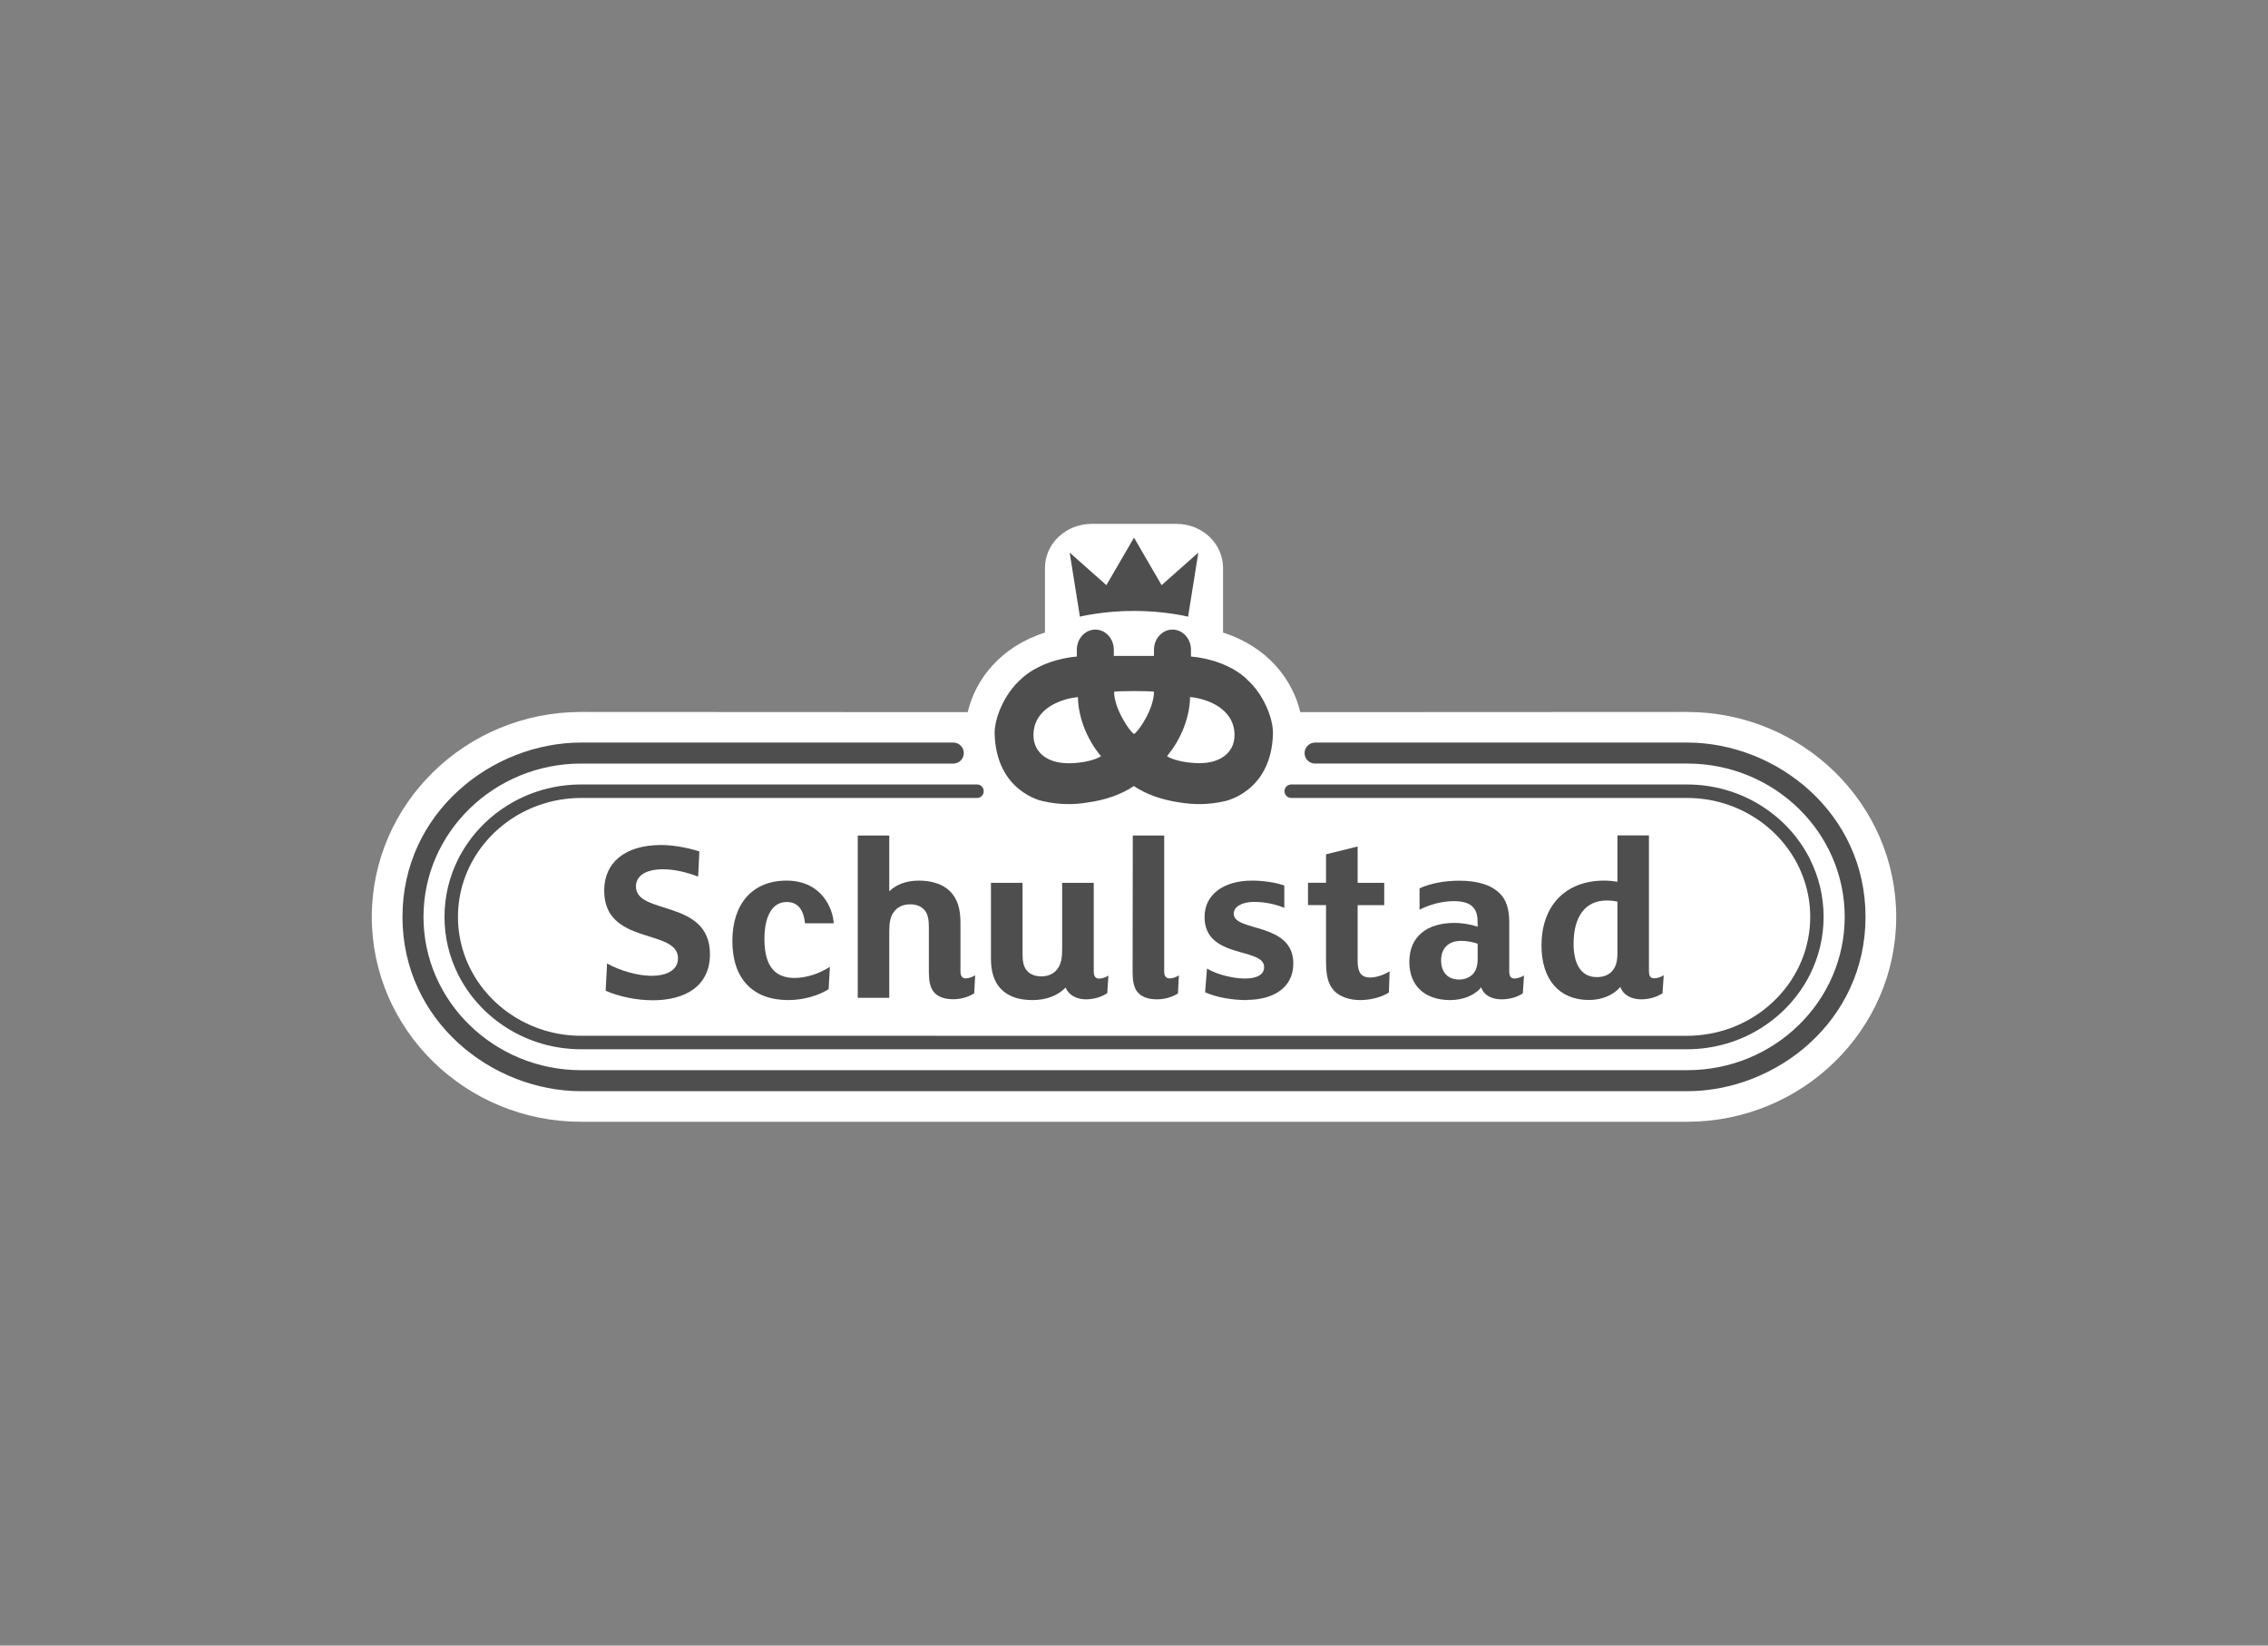
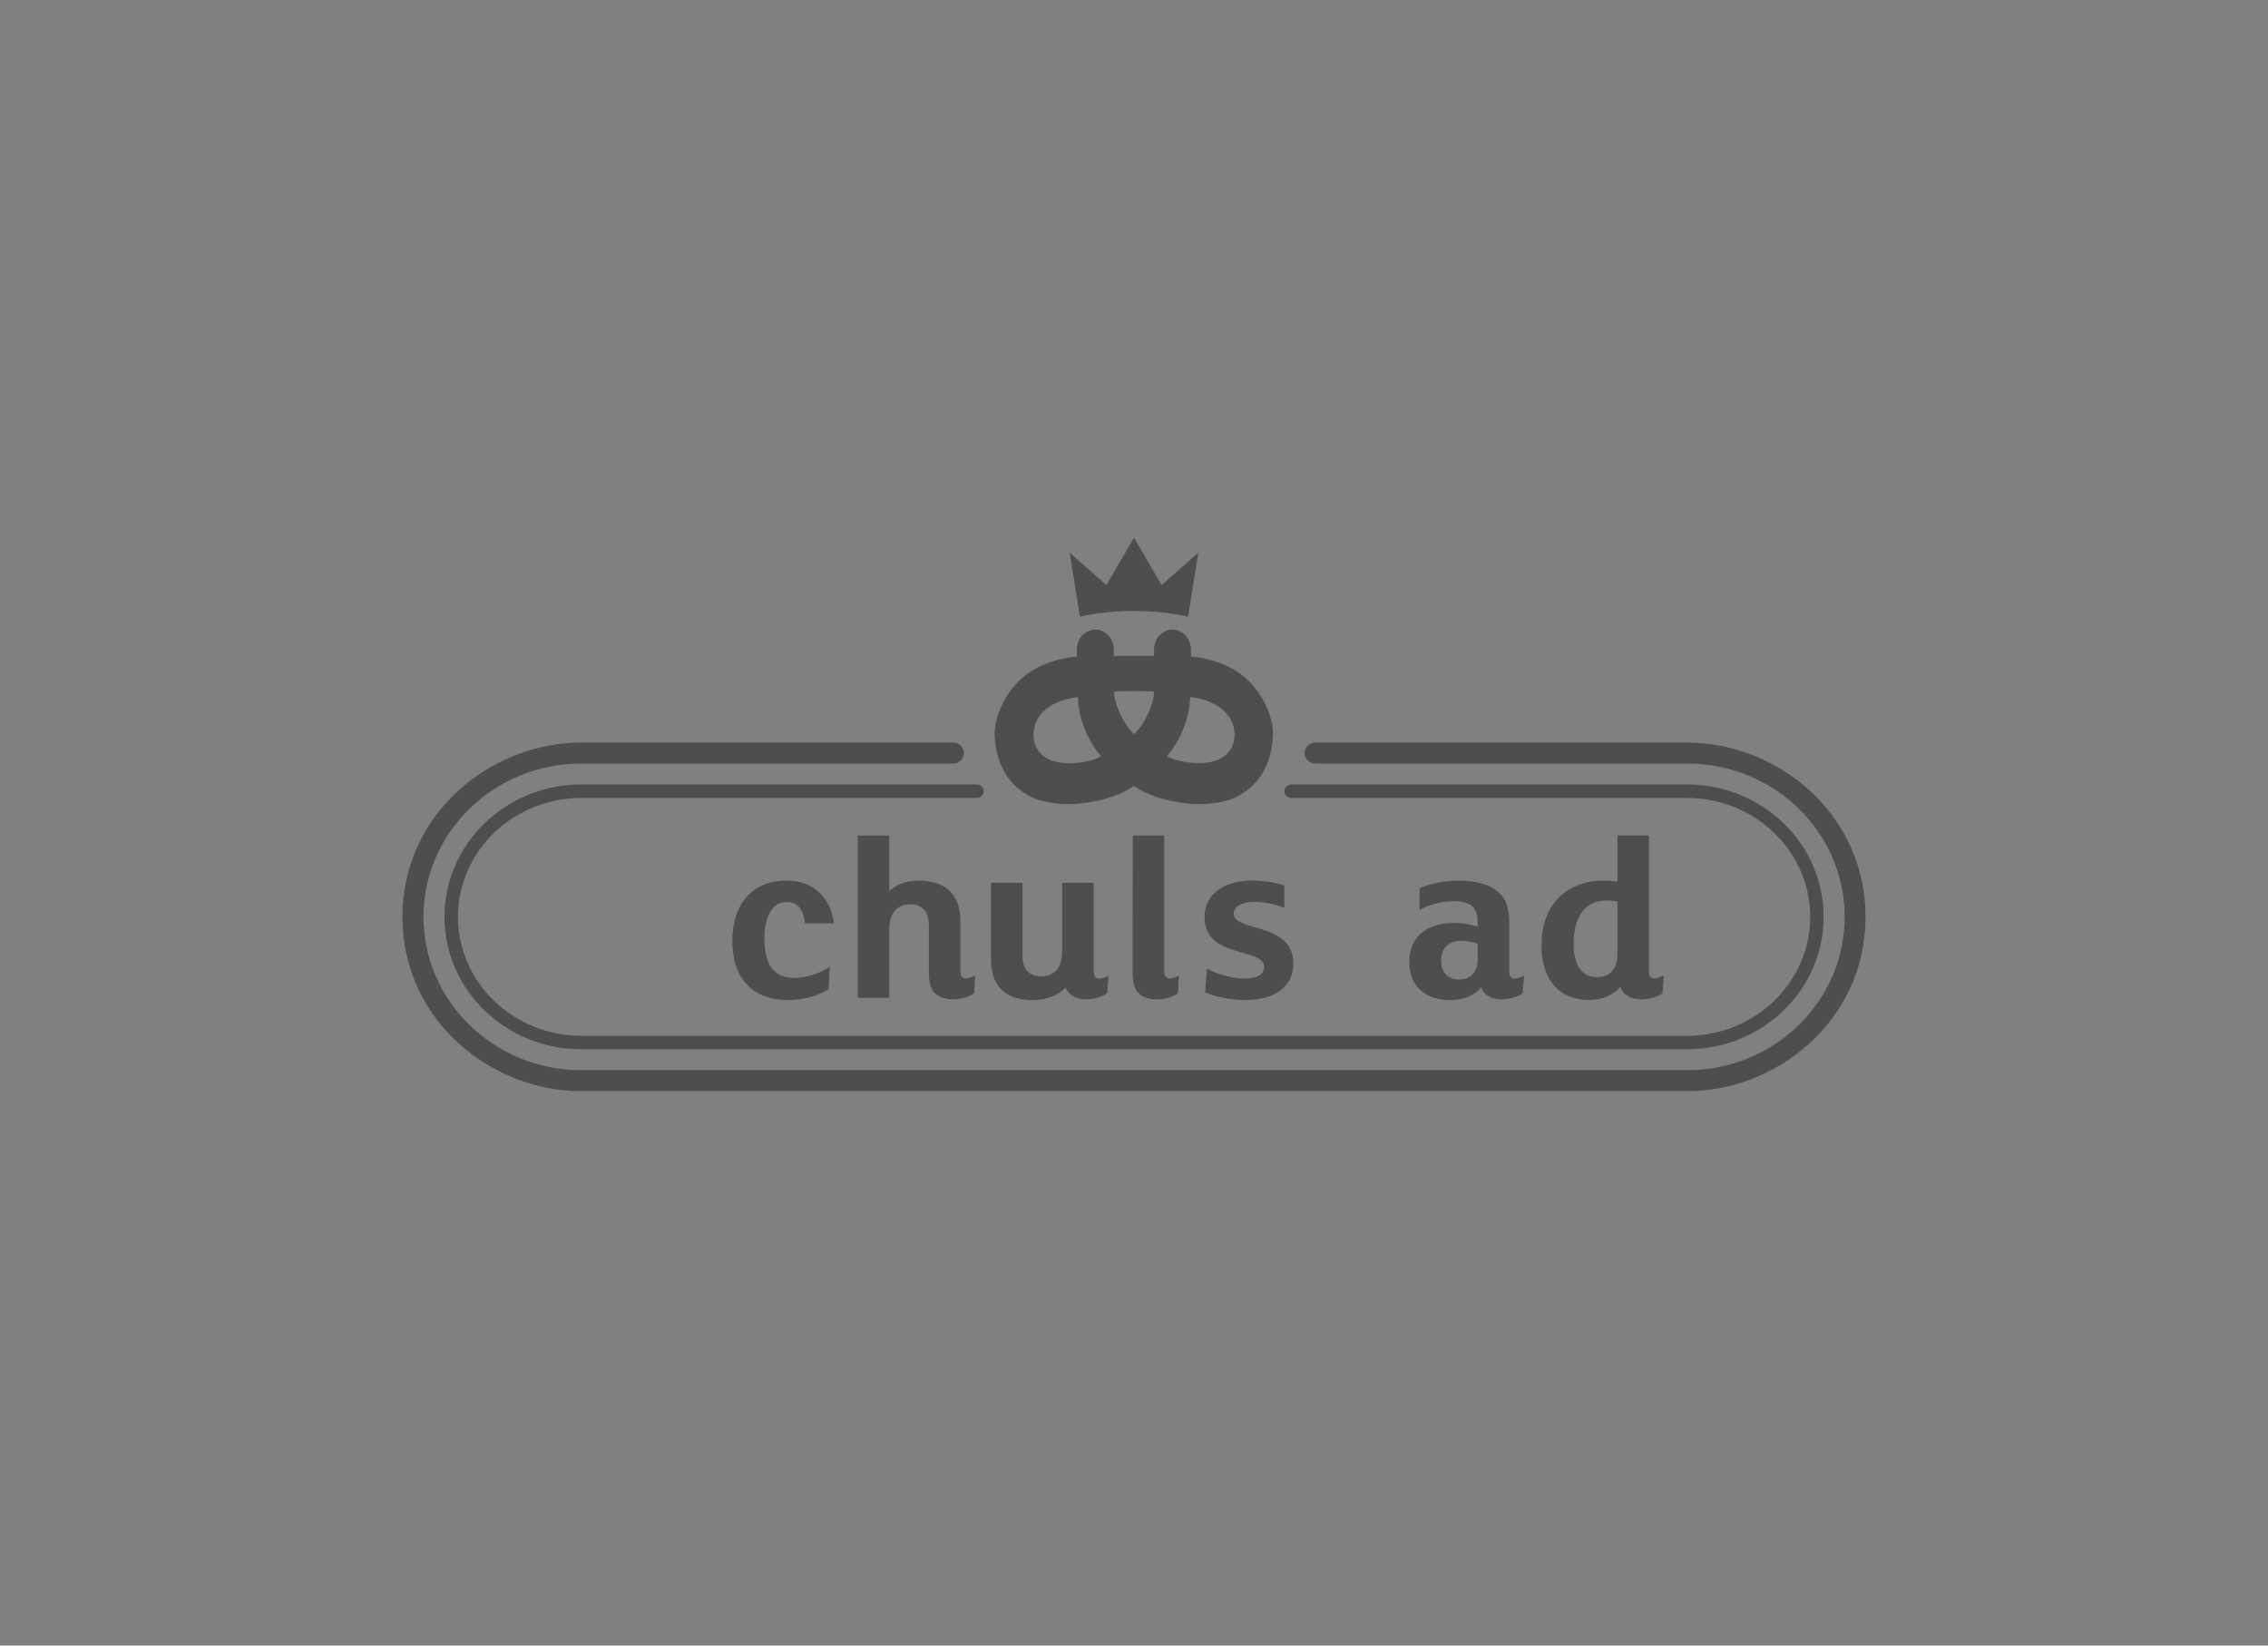
<svg xmlns="http://www.w3.org/2000/svg" id="Schulstad_Logo" viewBox="0 0 244 177">
  <rect x="0" y="0" width="244" height="177" fill="#808080" stroke="none" />
  <defs>
    <style>.cls-1{fill:#4e4e4e;}.cls-1,.cls-2{stroke-width:0px;}.cls-2{fill:#fff;}</style>
  </defs>
-   <path class="cls-2" d="M62.51,120.66c-12.41,0-22.51-9.89-22.51-22.04,0-12.15,10.1-22.04,22.51-22.04l41.6.02c.83-3.52,3.51-7.03,8.31-8.56v-6.95c0-2.62,2.25-4.74,5.02-4.74h9.13c2.77,0,5.01,2.12,5.01,4.74v6.95c4.79,1.53,7.48,5.04,8.31,8.56l41.6-.02c12.41,0,22.51,9.89,22.51,22.04,0,12.15-10.1,22.04-22.51,22.04H62.51Z" />
  <path class="cls-1" d="M194.75,92.45c-2.38-4.77-7.42-8.07-13.25-8.07h-42.56s-.03,0-.03,0c-.4,0-.72.33-.72.72s.32.73.72.73h42.59c1.6,0,3.14.27,4.55.78,5.07,1.79,8.7,6.5,8.7,12.01,0,5.51-3.63,10.21-8.7,12.01-1.42.5-2.95.78-4.55.78h-42.55s-.03,0-.03,0H62.52c-1.6,0-3.13-.27-4.55-.78-5.07-1.8-8.7-6.5-8.7-12.01,0-5.51,3.63-10.21,8.7-12.01,1.42-.5,2.95-.78,4.55-.78h42.55s.04,0,.04,0c.4,0,.72-.32.72-.73s-.32-.72-.72-.72h-42.59s0,0,0,0c-5.83,0-10.87,3.3-13.25,8.07-.93,1.87-1.45,3.96-1.45,6.17,0,2.21.52,4.3,1.45,6.17,2.38,4.77,7.43,8.07,13.25,8.07h76.39s.03,0,.03,0h42.55s0,0,0,0c5.83,0,10.87-3.3,13.25-8.07.93-1.87,1.45-3.96,1.45-6.17,0-2.21-.52-4.3-1.45-6.17Z" />
  <path class="cls-1" d="M181.52,79.87h-40.01s-.03,0-.03,0c-.62,0-1.13.51-1.13,1.13,0,.63.51,1.13,1.13,1.13h40.05c9.35,0,16.93,7.4,16.93,16.49,0,9.09-7.58,16.49-16.93,16.49H62.52c-9.35,0-16.96-7.4-16.96-16.49,0-9.09,7.61-16.49,16.96-16.49h40.01s.03,0,.03,0c.63,0,1.13-.51,1.13-1.13s-.5-1.13-1.13-1.13h-40.04c-9.59,0-19.22,7.54-19.22,18.75,0,11.21,9.63,18.75,19.22,18.75h118.99c9.59,0,19.19-7.54,19.19-18.75,0-11.21-9.6-18.75-19.19-18.75Z" />
  <path class="cls-1" d="M129.17,82.09c-1.76,0-3.13-.41-3.62-.76,1.58-1.88,2.46-4.29,2.48-6.36,2.12.22,4.45,1.34,4.75,3.56.32,2.38-1.51,3.54-3.61,3.55ZM122,78.95c-.5-.31-2.14-2.74-2.14-4.55.55-.09,3.73-.09,4.29,0,0,1.81-1.61,4.24-2.15,4.55ZM114.83,82.09c-2.1-.01-3.93-1.18-3.61-3.55.29-2.22,2.63-3.34,4.75-3.56.02,2.06.9,4.48,2.48,6.36-.49.34-1.86.77-3.62.76ZM134.17,73.08c-1.65-1.6-4.28-2.33-6.04-2.46v-.73c0-1.2-.89-2.17-1.99-2.17h0c-1.1,0-1.99.97-1.99,2.17v.66h-2.16s-2.16,0-2.16,0v-.66c0-1.2-.89-2.17-1.99-2.17h0c-1.1,0-1.99.97-1.99,2.17v.73c-1.76.13-4.39.86-6.04,2.46-1.77,1.57-2.84,4.2-2.8,5.84.16,6.28,5.17,7.25,5.17,7.25.87.2,1.72.3,2.53.32.81.02,1.6-.05,2.34-.18,1.96-.27,3.64-.89,4.93-1.76,1.29.86,2.96,1.48,4.93,1.76.74.13,1.52.19,2.34.18.81-.02,1.66-.11,2.53-.32,0,0,5.01-.97,5.17-7.25.04-1.64-1.02-4.28-2.8-5.84Z" />
  <path class="cls-1" d="M122,65.71c3.34,0,5.82.62,5.82.62l1.1-6.89-3.95,3.5-2.97-5.11-2.97,5.11-3.95-3.5,1.1,6.89s2.48-.62,5.82-.62Z" />
-   <path class="cls-1" d="M70.24,107.59c-1.74,0-3.6-.38-5.08-1.02l.15-2.94c1.35.77,3.32,1.33,4.77,1.33,1.63,0,2.86-.59,2.86-1.89,0-3.24-7.94-1.33-7.94-7.28,0-2.96,2.17-4.9,6.13-4.9,1.46,0,3.11.36,4.11.69l-.13,2.71c-1.2-.46-2.53-.79-3.75-.79-1.92,0-2.94.71-2.94,1.86,0,3.11,7.96,1.3,7.96,7.28,0,3.45-2.7,4.95-6.15,4.95Z" />
  <path class="cls-1" d="M86.61,99.32c-.16-1.47-.77-2.3-1.97-2.3-1.63,0-2.4,1.66-2.4,3.96,0,2.81,1.02,4.21,3.24,4.21,1.28,0,2.73-.49,3.8-1.2l-.13,2.4c-1.05.69-2.71,1.18-4.34,1.18-3.8,0-6.02-2.27-6.02-6.36,0-3.96,2.14-6.49,5.82-6.49,3.86,0,5.02,3.11,5.08,4.59h-3.09Z" />
  <path class="cls-1" d="M119.11,106.83c-.56.38-1.38.66-2.27.66-.97,0-1.86-.41-2.19-1.27-.82.84-2.04,1.35-3.57,1.35s-2.63-.41-3.4-1.2c-.79-.84-1.07-1.92-1.07-3.32v-8.09h3.4v7.56c0,.82.07,1.35.41,1.81.33.43.87.69,1.61.69.82,0,1.38-.33,1.73-.79.41-.54.51-1.23.51-2.17v-7.1h3.4v9.53c0,.54.2.77.61.77.31,0,.77-.18.97-.33l-.13,1.92Z" />
  <path class="cls-1" d="M126.73,106.85c-.48.33-1.33.64-2.25.64-1.05,0-1.76-.31-2.17-.87-.33-.46-.46-1.17-.46-1.99l.02-14.76h3.38v14.6c0,.54.2.77.61.77.31,0,.77-.18.97-.33l-.1,1.94Z" />
  <path class="cls-1" d="M134.14,107.57c-1.56,0-3.24-.28-4.49-.84l.2-2.55c1.07.64,2.81,1.07,4.06,1.07,1.33,0,2.09-.41,2.09-1.23,0-2.17-6.41-.82-6.41-5.39,0-2.45,2.09-3.91,5.11-3.91,1.18,0,2.58.2,3.47.53v2.4c-.87-.36-2.02-.64-3.24-.64s-2.2.46-2.2,1.27c0,1.99,6.41.87,6.41,5.36,0,2.61-2.17,3.91-5,3.91Z" />
-   <path class="cls-1" d="M149.43,106.75c-.71.48-1.94.82-3.09.82-1.2,0-2.22-.38-2.81-1-.64-.69-.87-1.58-.87-3.19v-6.03s-1.94,0-1.94,0v-2.4h1.94s0-3.06,0-3.06l3.4-.84v3.91s2.86,0,2.86,0v2.4h-2.86s0,5.97,0,5.97c0,1.17.31,1.81,1.35,1.81.71,0,1.51-.31,2.09-.66l-.08,2.27Z" />
  <path class="cls-1" d="M158.97,101.51c-.38-.15-1.12-.31-1.76-.31-1.48,0-2.17.89-2.17,2.09,0,1.35.77,2.07,1.94,2.07.61,0,1.15-.23,1.48-.59.33-.36.51-.89.51-1.56v-1.71ZM163.82,106.85c-.51.36-1.35.64-2.27.64-1.05,0-1.92-.43-2.2-1.3-.67.87-1.96,1.38-3.34,1.38-2.63,0-4.39-1.46-4.39-4.11,0-2.76,1.94-4.19,4.85-4.19.89,0,1.86.18,2.5.41v-.33c0-.82-.1-1.33-.48-1.76-.38-.43-1.07-.66-2.07-.66-1.2,0-2.5.31-3.7.92v-2.3c1.18-.54,2.71-.82,4.24-.82,1.94,0,3.37.41,4.32,1.3.77.71,1.09,1.73,1.09,3.16v5.29c0,.54.18.77.59.77.31,0,.79-.18,1-.33l-.13,1.94Z" />
-   <path class="cls-1" d="M174.02,96.99c-.28-.08-.72-.13-1.18-.13-2.27,0-3.55,1.71-3.55,4.67,0,2.04.74,3.57,2.5,3.57.77,0,1.38-.28,1.71-.72.39-.48.51-1.07.51-1.94v-5.46ZM178.87,106.83c-.56.38-1.4.66-2.3.66-.97,0-1.89-.38-2.25-1.33-.74.87-1.97,1.4-3.37,1.4-3.16,0-5.11-2.14-5.11-5.87,0-4.19,2.5-6.97,6.74-6.97.48,0,.99.05,1.43.12v-4.98h3.39v14.6c0,.54.18.77.59.77.31,0,.79-.18,1-.33l-.13,1.92Z" />
+   <path class="cls-1" d="M174.02,96.99c-.28-.08-.72-.13-1.18-.13-2.27,0-3.55,1.71-3.55,4.67,0,2.04.74,3.57,2.5,3.57.77,0,1.38-.28,1.71-.72.39-.48.51-1.07.51-1.94v-5.46M178.87,106.83c-.56.38-1.4.66-2.3.66-.97,0-1.89-.38-2.25-1.33-.74.87-1.97,1.4-3.37,1.4-3.16,0-5.11-2.14-5.11-5.87,0-4.19,2.5-6.97,6.74-6.97.48,0,.99.05,1.43.12v-4.98h3.39v14.6c0,.54.18.77.59.77.31,0,.79-.18,1-.33l-.13,1.92Z" />
  <path class="cls-1" d="M103.94,105.24c-.41,0-.61-.23-.61-.77v-5.23c0-1.4-.28-2.48-1.07-3.32-.77-.79-1.94-1.2-3.4-1.2s-2.5.48-3.19,1.15v-6s-3.39,0-3.39,0v17.46s3.39,0,3.39,0v-7.1c0-.95.1-1.63.51-2.17.36-.46.92-.79,1.73-.79.74,0,1.28.26,1.61.69.33.46.41,1,.41,1.81v4.85c0,.82.13,1.53.46,1.99.41.56,1.12.87,2.17.87.92,0,1.76-.31,2.25-.64l.1-1.94c-.2.15-.66.33-.97.33Z" />
</svg>